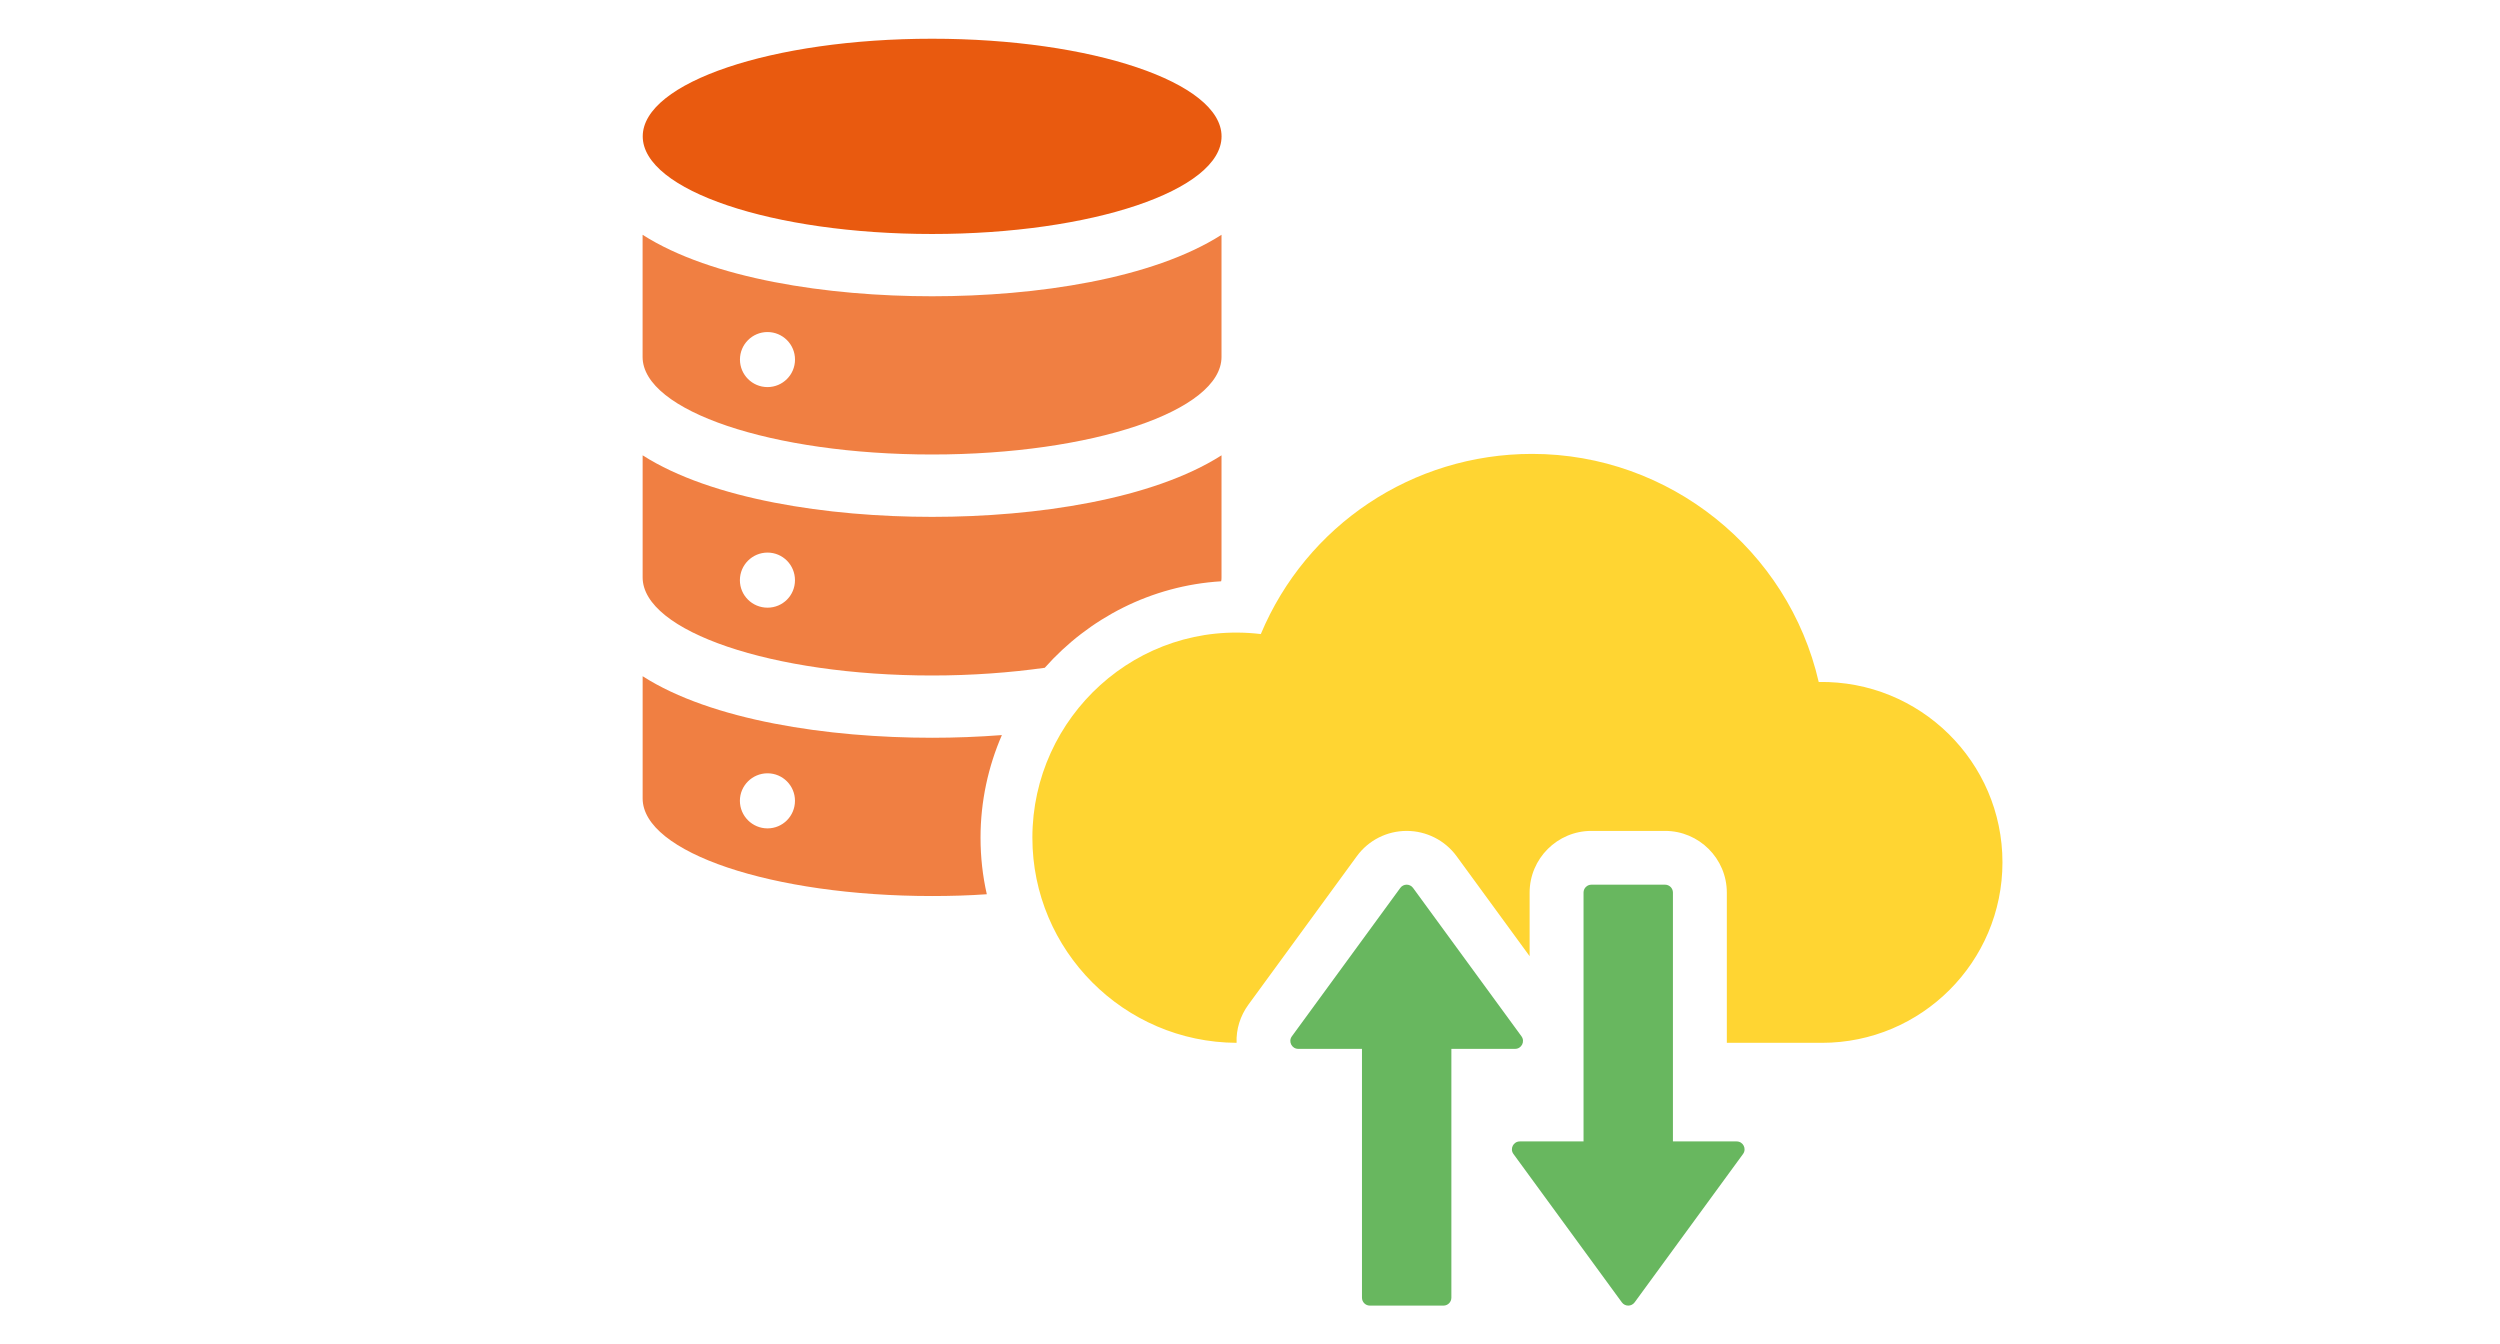
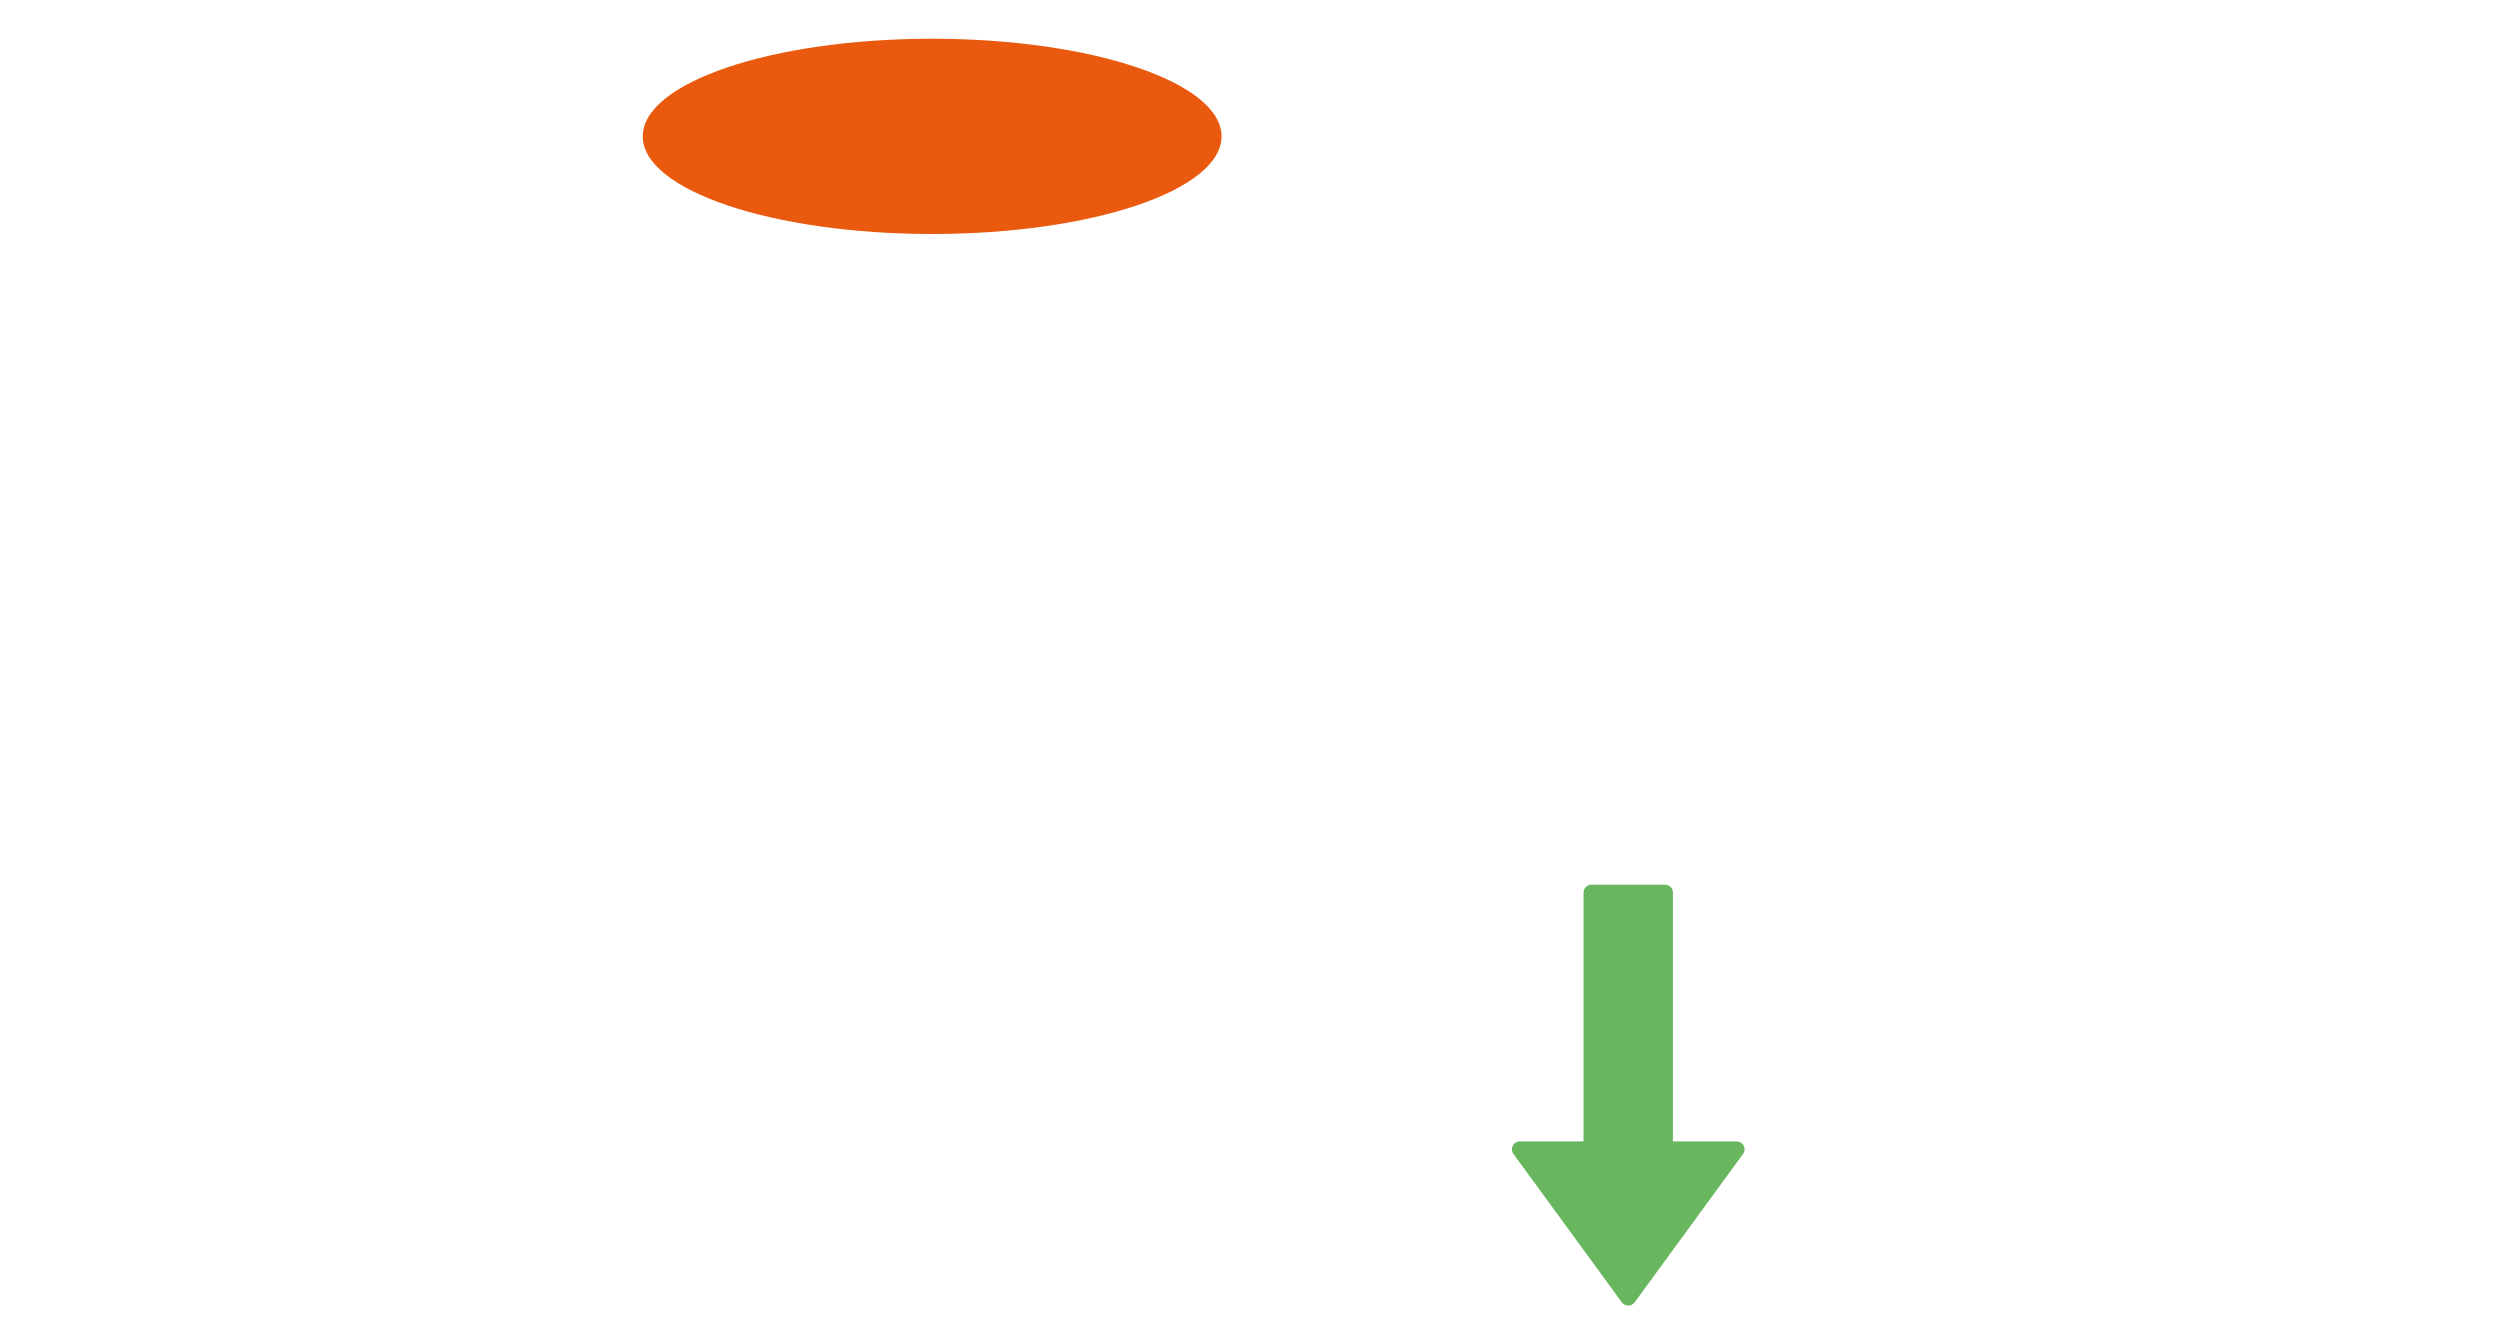
<svg xmlns="http://www.w3.org/2000/svg" version="1.1" id="Calque_1" x="0px" y="0px" width="530px" height="285px" viewBox="0 0 530 285" enable-background="new 0 0 530 285" xml:space="preserve">
  <g>
    <g>
      <path fill="#E95A0F" d="M197.614,49.606c-33.888,0-61.354-9.267-61.354-20.697s27.466-20.698,61.354-20.698    c33.886,0,61.356,9.267,61.356,20.698S231.5,49.606,197.614,49.606z" />
-       <path fill="#F07F42" d="M136.23,49.777v25.886c0,11.446,27.471,20.69,61.368,20.69c33.894,0,61.362-9.244,61.362-20.69V49.777    c-14.615,9.333-39.18,13.032-61.362,13.032C175.498,62.809,150.847,59.111,136.23,49.777z M156.87,76.227    c0-3.222,2.614-5.834,5.838-5.834c3.224,0,5.834,2.613,5.834,5.834c0,3.222-2.61,5.835-5.834,5.835    C159.484,82.062,156.87,79.449,156.87,76.227z" />
-       <path fill="#F07F42" d="M197.6,109.577c-22.103,0-46.755-3.727-61.361-13.048v25.869c0,11.45,27.464,20.808,61.361,20.808    c8.483,0,16.548-0.608,23.89-1.636c9.32-10.499,22.56-17.423,37.396-18.336c0.076-0.266,0.076-0.571,0.076-0.836V96.529    C244.354,105.85,219.778,109.577,197.6,109.577z M162.714,128.827c-3.233,0-5.857-2.587-5.857-5.821    c0-3.234,2.624-5.859,5.857-5.859c3.234,0,5.821,2.625,5.821,5.859C168.536,126.24,165.948,128.827,162.714,128.827z" />
-       <path fill="#F07F42" d="M212.399,155.837c-4.947,0.38-9.931,0.57-14.799,0.57c-22.103,0-46.755-3.691-61.361-13.049v25.907    c0,11.45,27.464,20.694,61.361,20.694c3.957,0,7.874-0.114,11.603-0.38c-0.875-3.843-1.331-7.875-1.331-11.983    C207.872,169.874,209.506,162.494,212.399,155.837z M162.714,175.618c-3.233,0-5.857-2.625-5.857-5.858    c0-3.195,2.624-5.82,5.857-5.82c3.234,0,5.821,2.625,5.821,5.82C168.536,172.993,165.948,175.618,162.714,175.618z" />
    </g>
-     <path fill="#FFD532" d="M424.521,182.809c0,21.113-17.158,38.271-38.271,38.271h-20.162v-31.842   c0-7.228-5.896-13.086-13.086-13.086h-15.637c-7.188,0-13.086,5.858-13.086,13.086v13.468l-15.48-21.19   c-2.475-3.386-6.432-5.363-10.578-5.363c-4.186,0-8.104,1.978-10.574,5.363l-22.978,31.461c-1.75,2.396-2.625,5.25-2.512,8.104   c-23.891-0.114-43.293-19.593-43.293-43.482c0-25.603,22.256-46.298,48.429-43.178c9.662-23.053,32.146-38.194,57.52-38.194   c29.141,0,54.324,20.391,60.754,48.352C407.021,144.233,424.521,161.505,424.521,182.809z" />
    <g>
      <g>
        <g>
-           <path fill="#68B75F" d="M296.863,188.237l-22.986,31.461c-0.809,1.105-0.018,2.66,1.352,2.66h13.51v52.758      c0,0.924,0.748,1.672,1.672,1.672h15.607c0.924,0,1.674-0.748,1.674-1.672v-52.758h13.51c1.369,0,2.158-1.555,1.352-2.66      l-22.988-31.461C298.896,187.322,297.531,187.322,296.863,188.237z" />
-         </g>
+           </g>
      </g>
      <g>
        <g>
          <path fill="#68B75F" d="M346.539,276.103l22.986-31.46c0.807-1.106,0.018-2.66-1.35-2.66h-13.514v-52.758      c0-0.924-0.748-1.673-1.672-1.673h-15.607c-0.924,0-1.672,0.749-1.672,1.673v52.758h-13.512c-1.367,0-2.158,1.556-1.35,2.66      l22.986,31.46C344.506,277.018,345.869,277.018,346.539,276.103z" />
        </g>
      </g>
    </g>
  </g>
</svg>